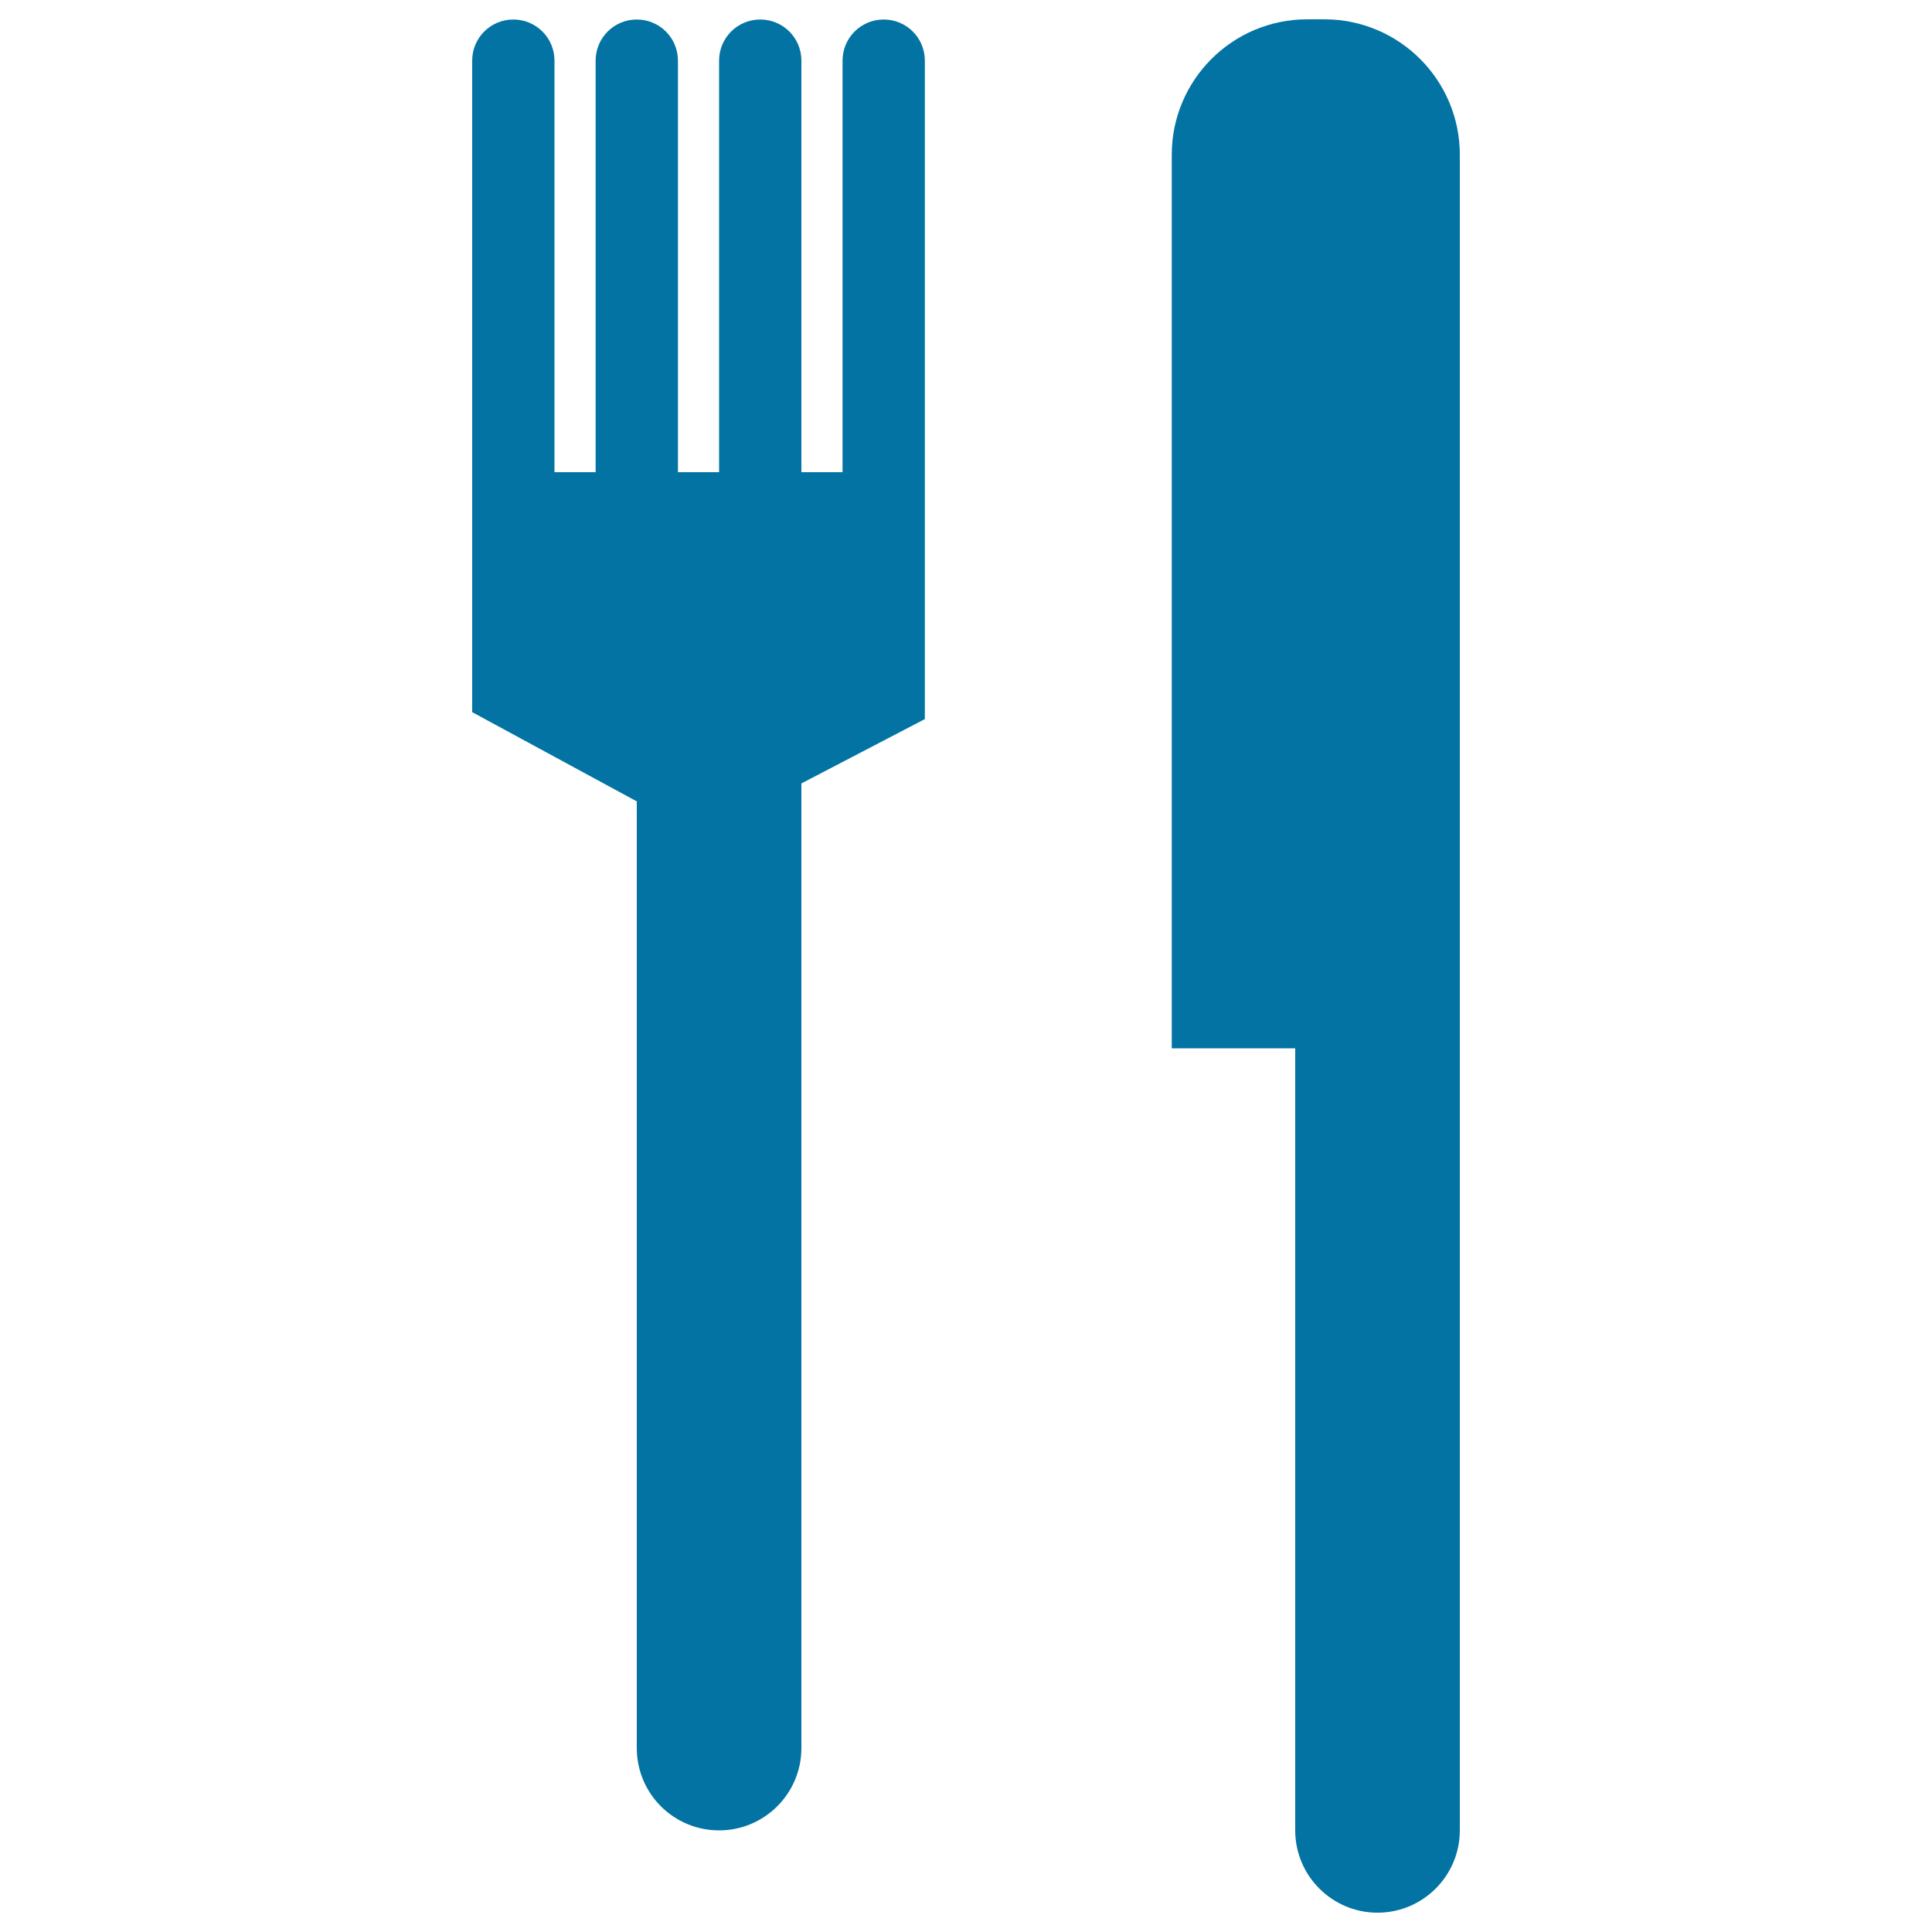
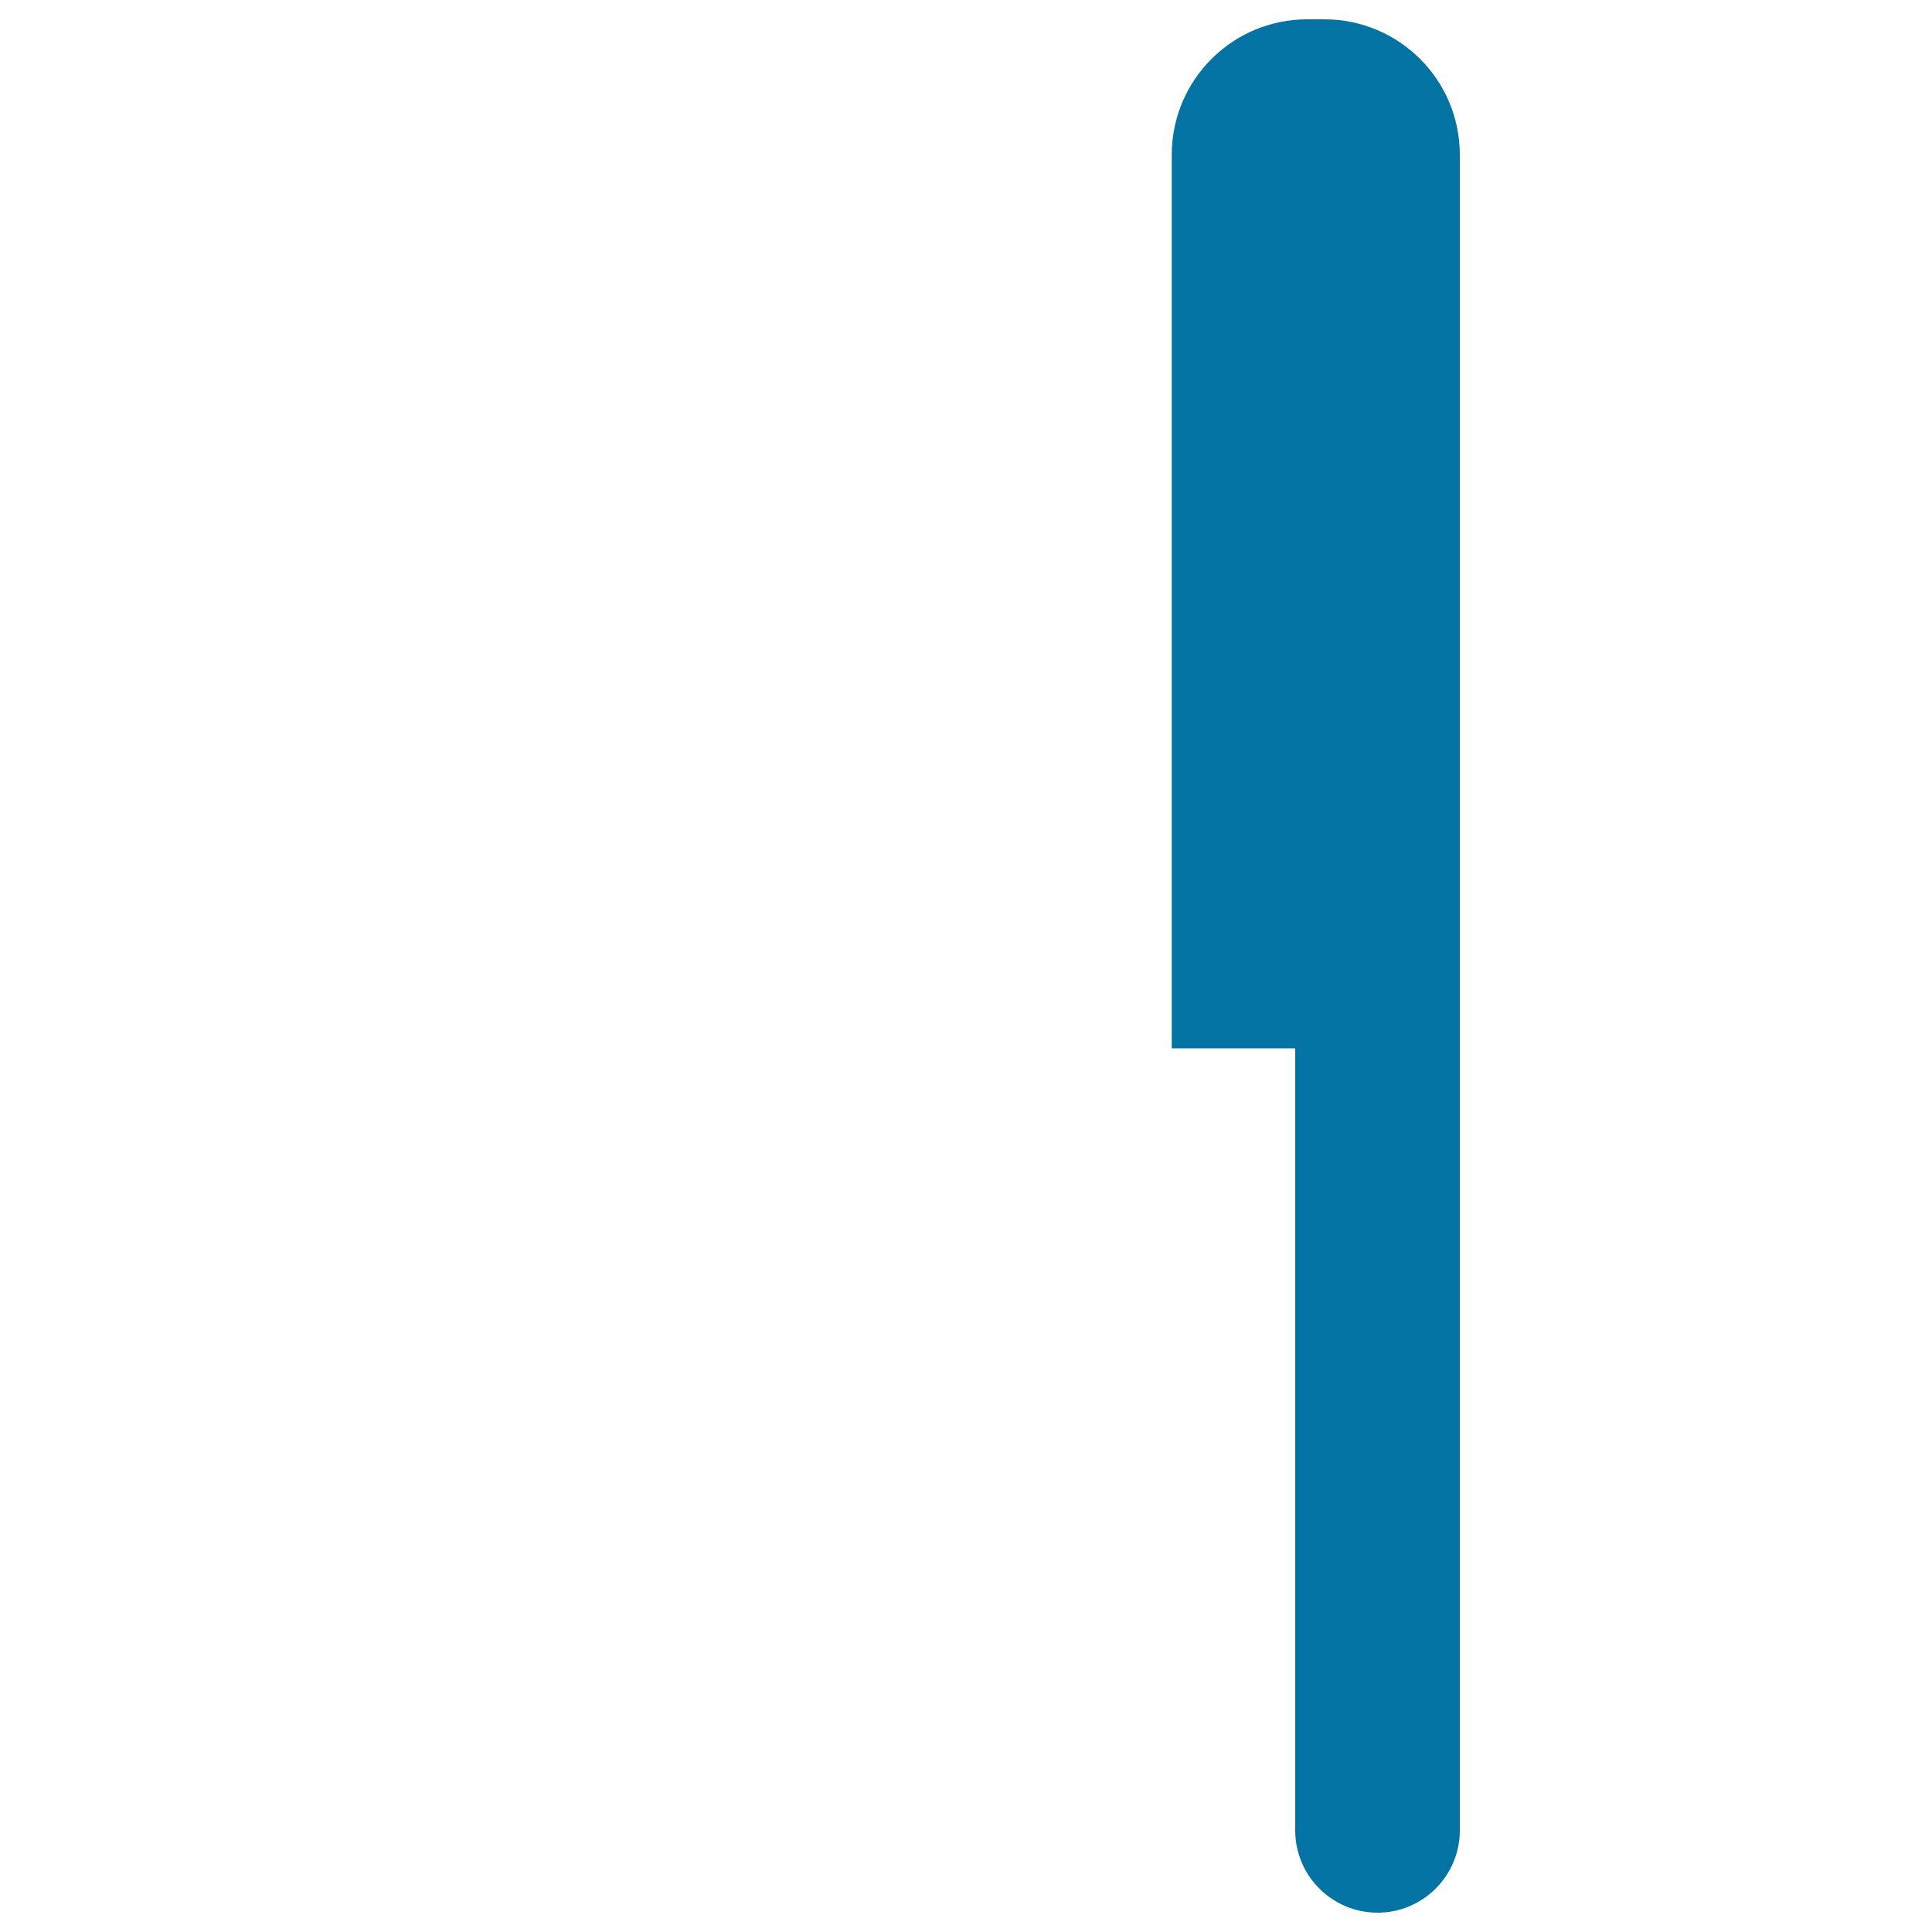
<svg xmlns="http://www.w3.org/2000/svg" viewBox="0 0 1000 1000" style="fill:#0273a2">
  <title>Restaurant SVG icon</title>
  <g>
    <g>
-       <path d="M372.2,947.4c23.5,0,42.6-19.1,42.6-42.6V405.5l63.9-33.3v-42.6v-85.2v-213c0-11.8-9.5-21.3-21.3-21.3s-21.3,9.5-21.3,21.3v213h-21.3v-213c0-11.8-9.5-21.3-21.3-21.3c-11.8,0-21.3,9.5-21.3,21.3v213h-21.3v-213c0-11.8-9.5-21.3-21.3-21.3c-11.8,0-21.3,9.5-21.3,21.3v213H287v-213c0-11.8-9.5-21.3-21.3-21.3s-21.3,9.5-21.3,21.3v213v106.5v17.7l85.2,46.2v490C329.6,928.3,348.6,947.4,372.2,947.4z" />
      <path d="M713,990c23.5,0,42.6-19.1,42.6-42.6V542.6v-63.9V80.1c0-38.7-31.4-70.1-70.1-70.1h-8.9c-38.7,0-70.1,31.4-70.1,70.1v462.5h63.9v404.8C670.4,970.9,689.5,990,713,990z" />
    </g>
  </g>
</svg>